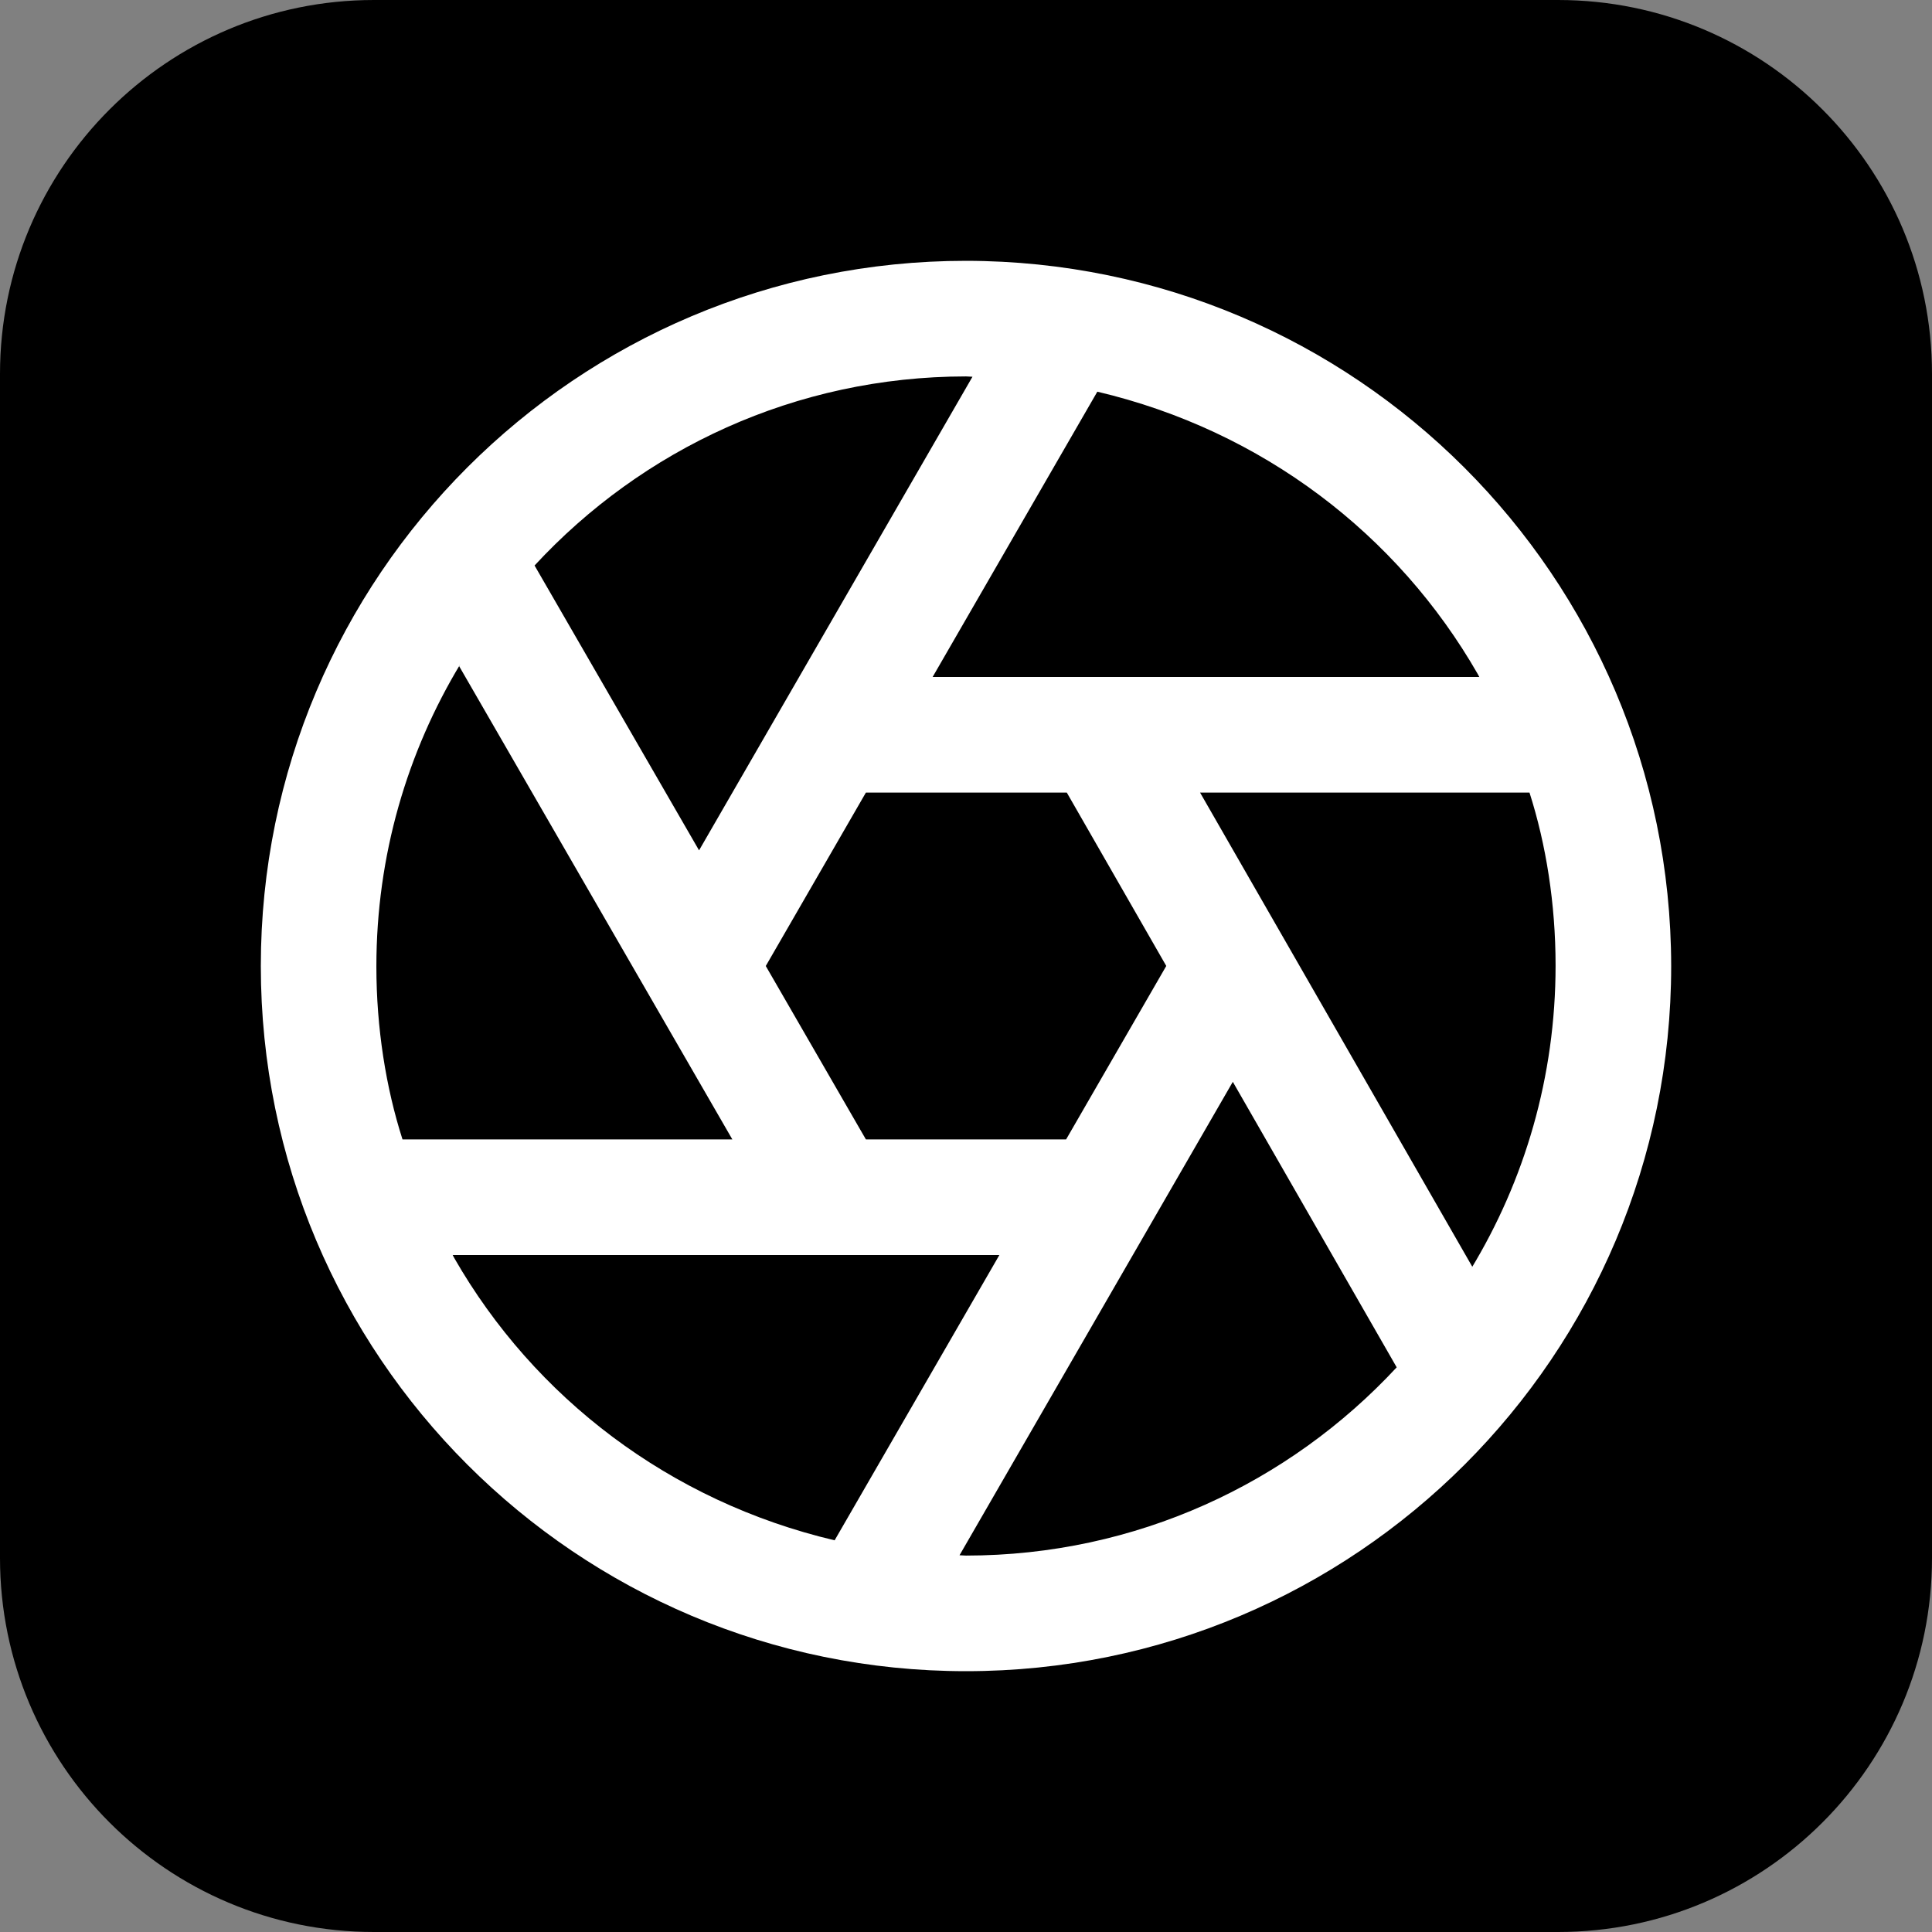
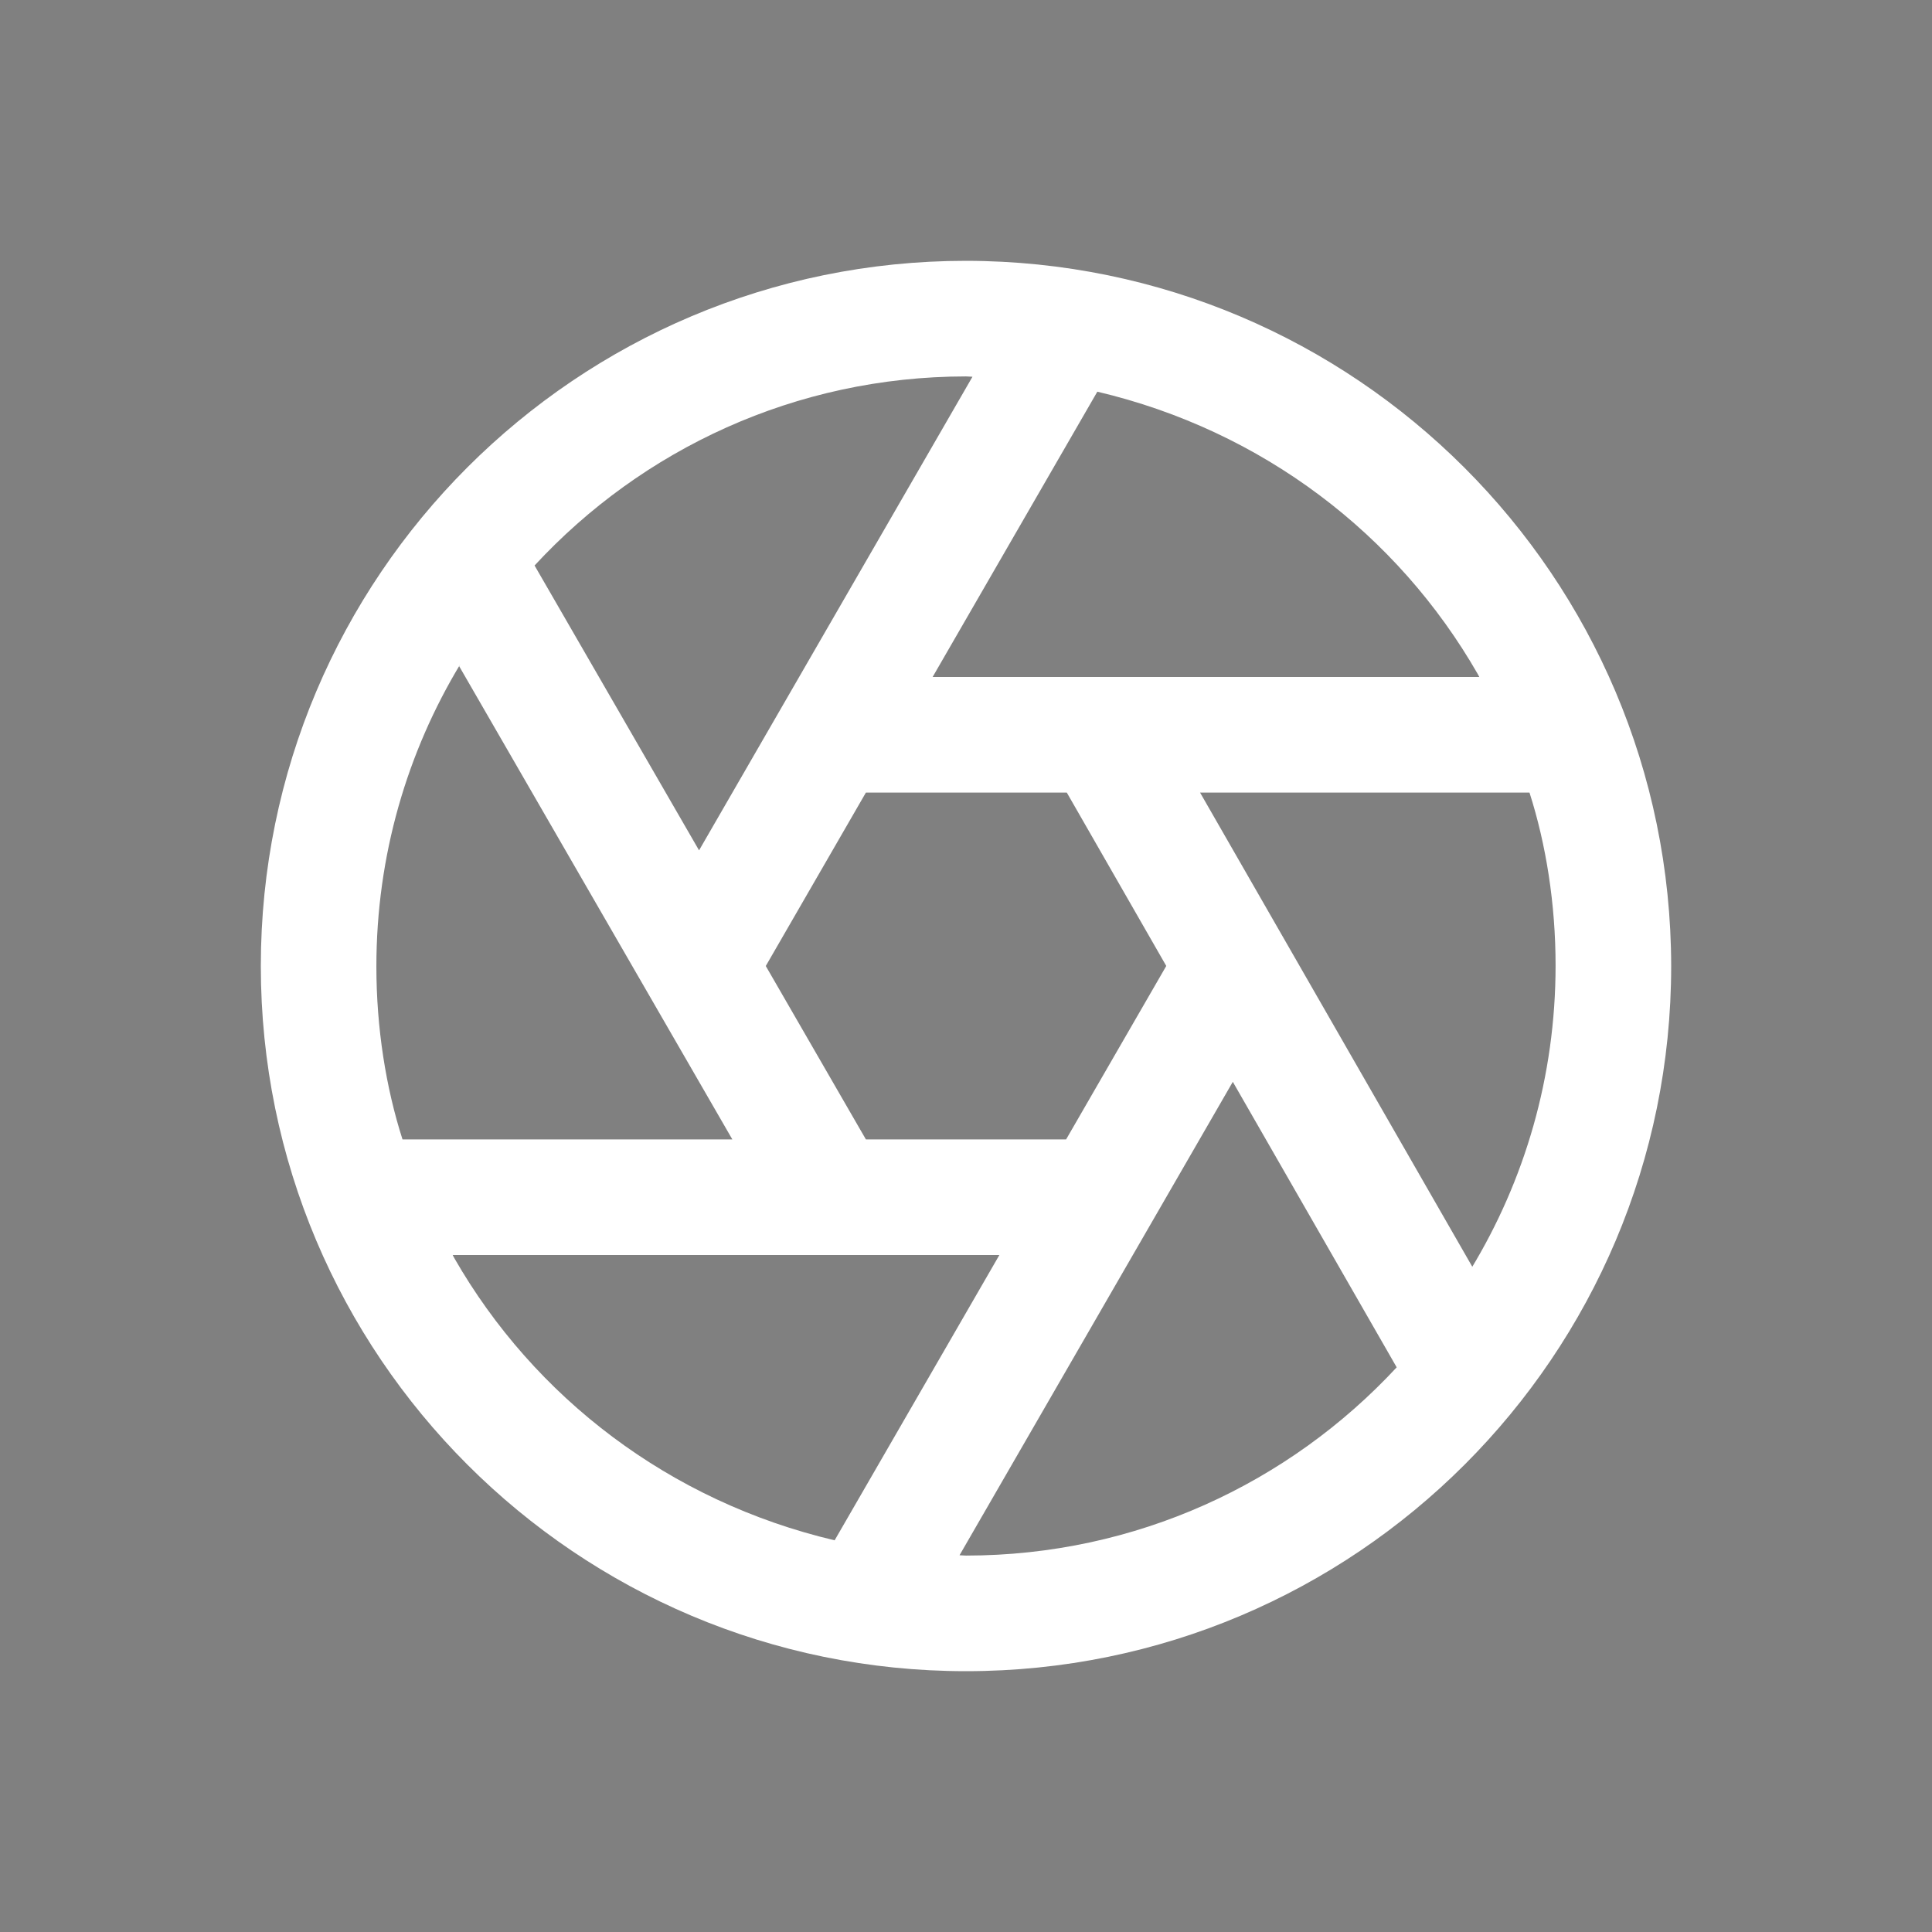
<svg xmlns="http://www.w3.org/2000/svg" width="400" height="400" viewBox="0 0 400 400" fill="none">
  <rect x="0" y="0" width="400" height="400" fill="#808080" stroke="none" />
  <g id="6856c65a">
-     <path d="M322.581 0H77.419C34.662 0 0 34.662 0 77.419V322.581C0 365.338 34.662 400 77.419 400H322.581C365.338 400 400 365.338 400 322.581V77.419C400 34.662 365.338 0 322.581 0Z" fill="black" />
    <path d="M200 54C119.37 54 54 119.37 54 200C54 280.63 119.37 346 200 346C280.63 346 346 280.63 346 200C345.904 119.408 280.582 54.096 200 54ZM306.278 140.164H193.088L227.19 81.094C261.339 89.145 289.381 110.648 305.962 139.57L306.278 140.164ZM241.464 199.99L220.727 235.902H179.273L158.546 200L179.273 164.098H220.871L241.464 199.99ZM200 77.934C200.45 77.934 200.89 78.001 201.34 78.001L144.731 176.056L110.677 117.082C132.955 92.994 164.721 77.954 200 77.934ZM95.072 137.943L151.624 235.902H83.334C79.907 225.198 77.925 212.877 77.925 200.096C77.925 177.147 84.301 155.693 95.368 137.397L95.072 137.943ZM93.722 259.836H206.912L172.801 318.906C138.661 310.855 110.61 289.352 94.037 260.439L93.722 259.836ZM200 322.066C199.55 322.066 199.11 321.999 198.66 321.999L255.241 223.982L289.17 283.091C266.902 307.083 235.203 322.046 200 322.066ZM304.814 262.249L248.462 164.098H316.666C320.093 174.802 322.066 187.123 322.066 199.904C322.066 222.929 315.651 244.461 304.507 262.794L304.814 262.249Z" fill="white" />
  </g>
</svg>